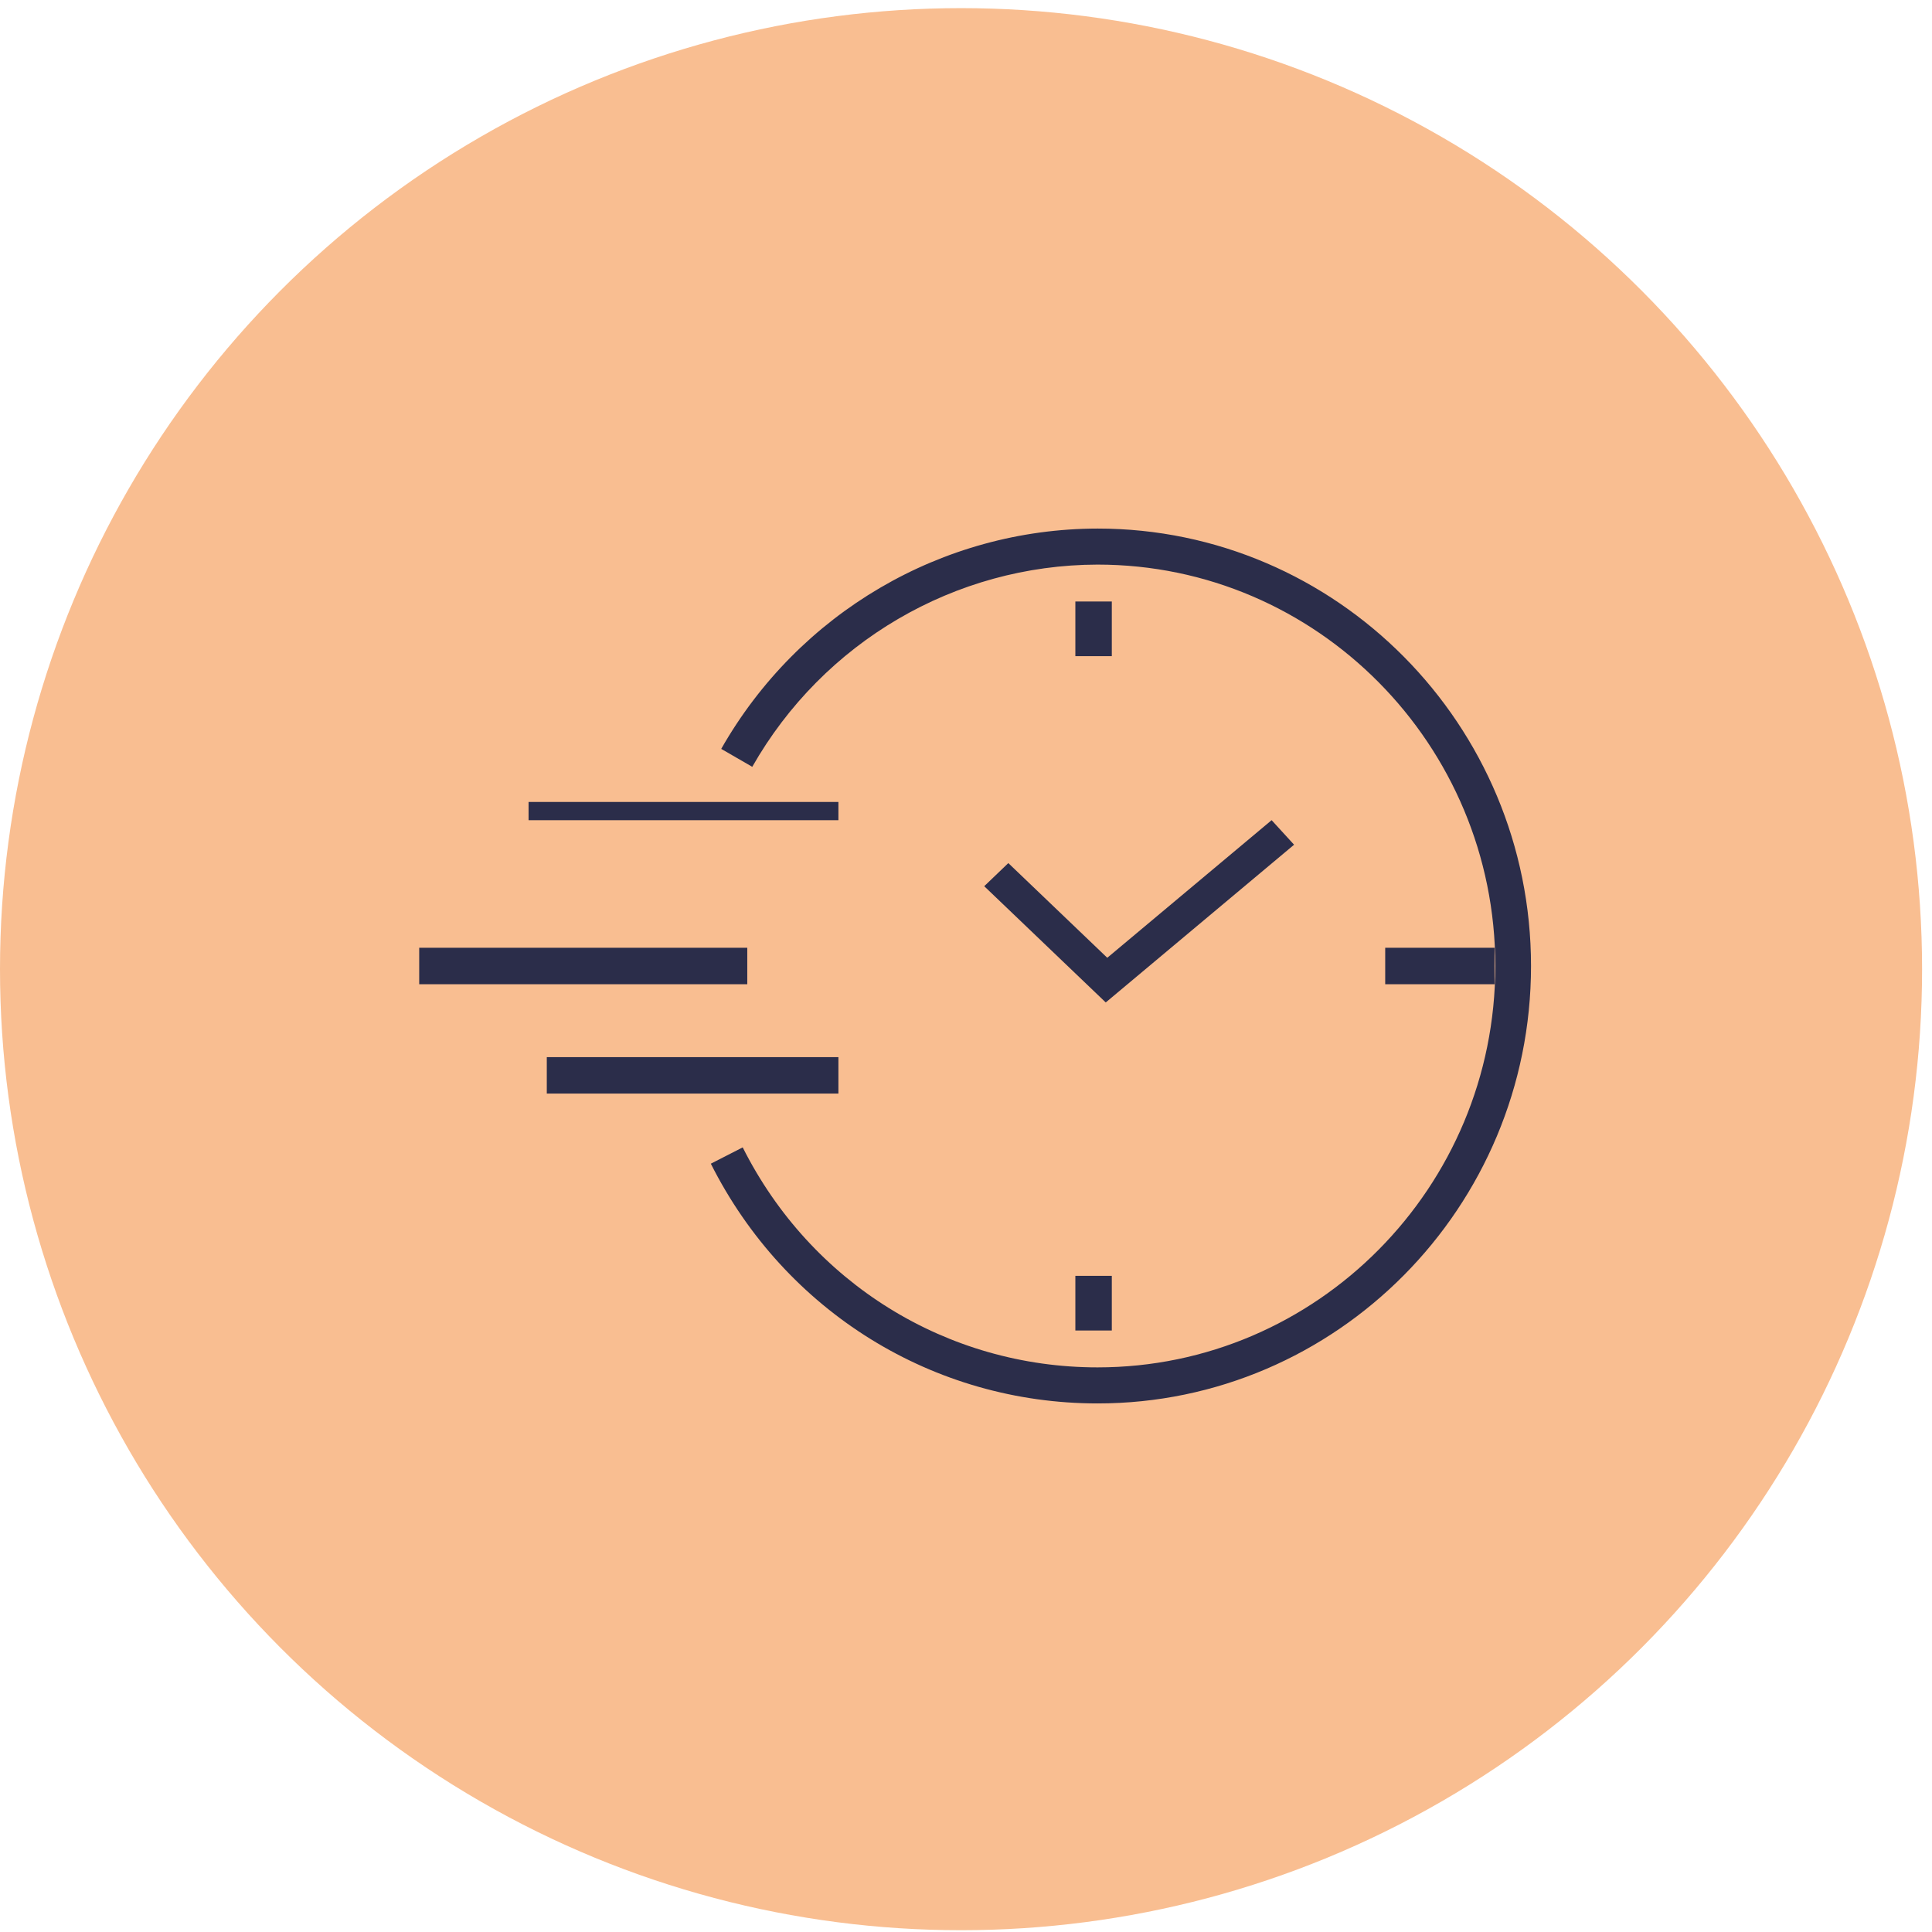
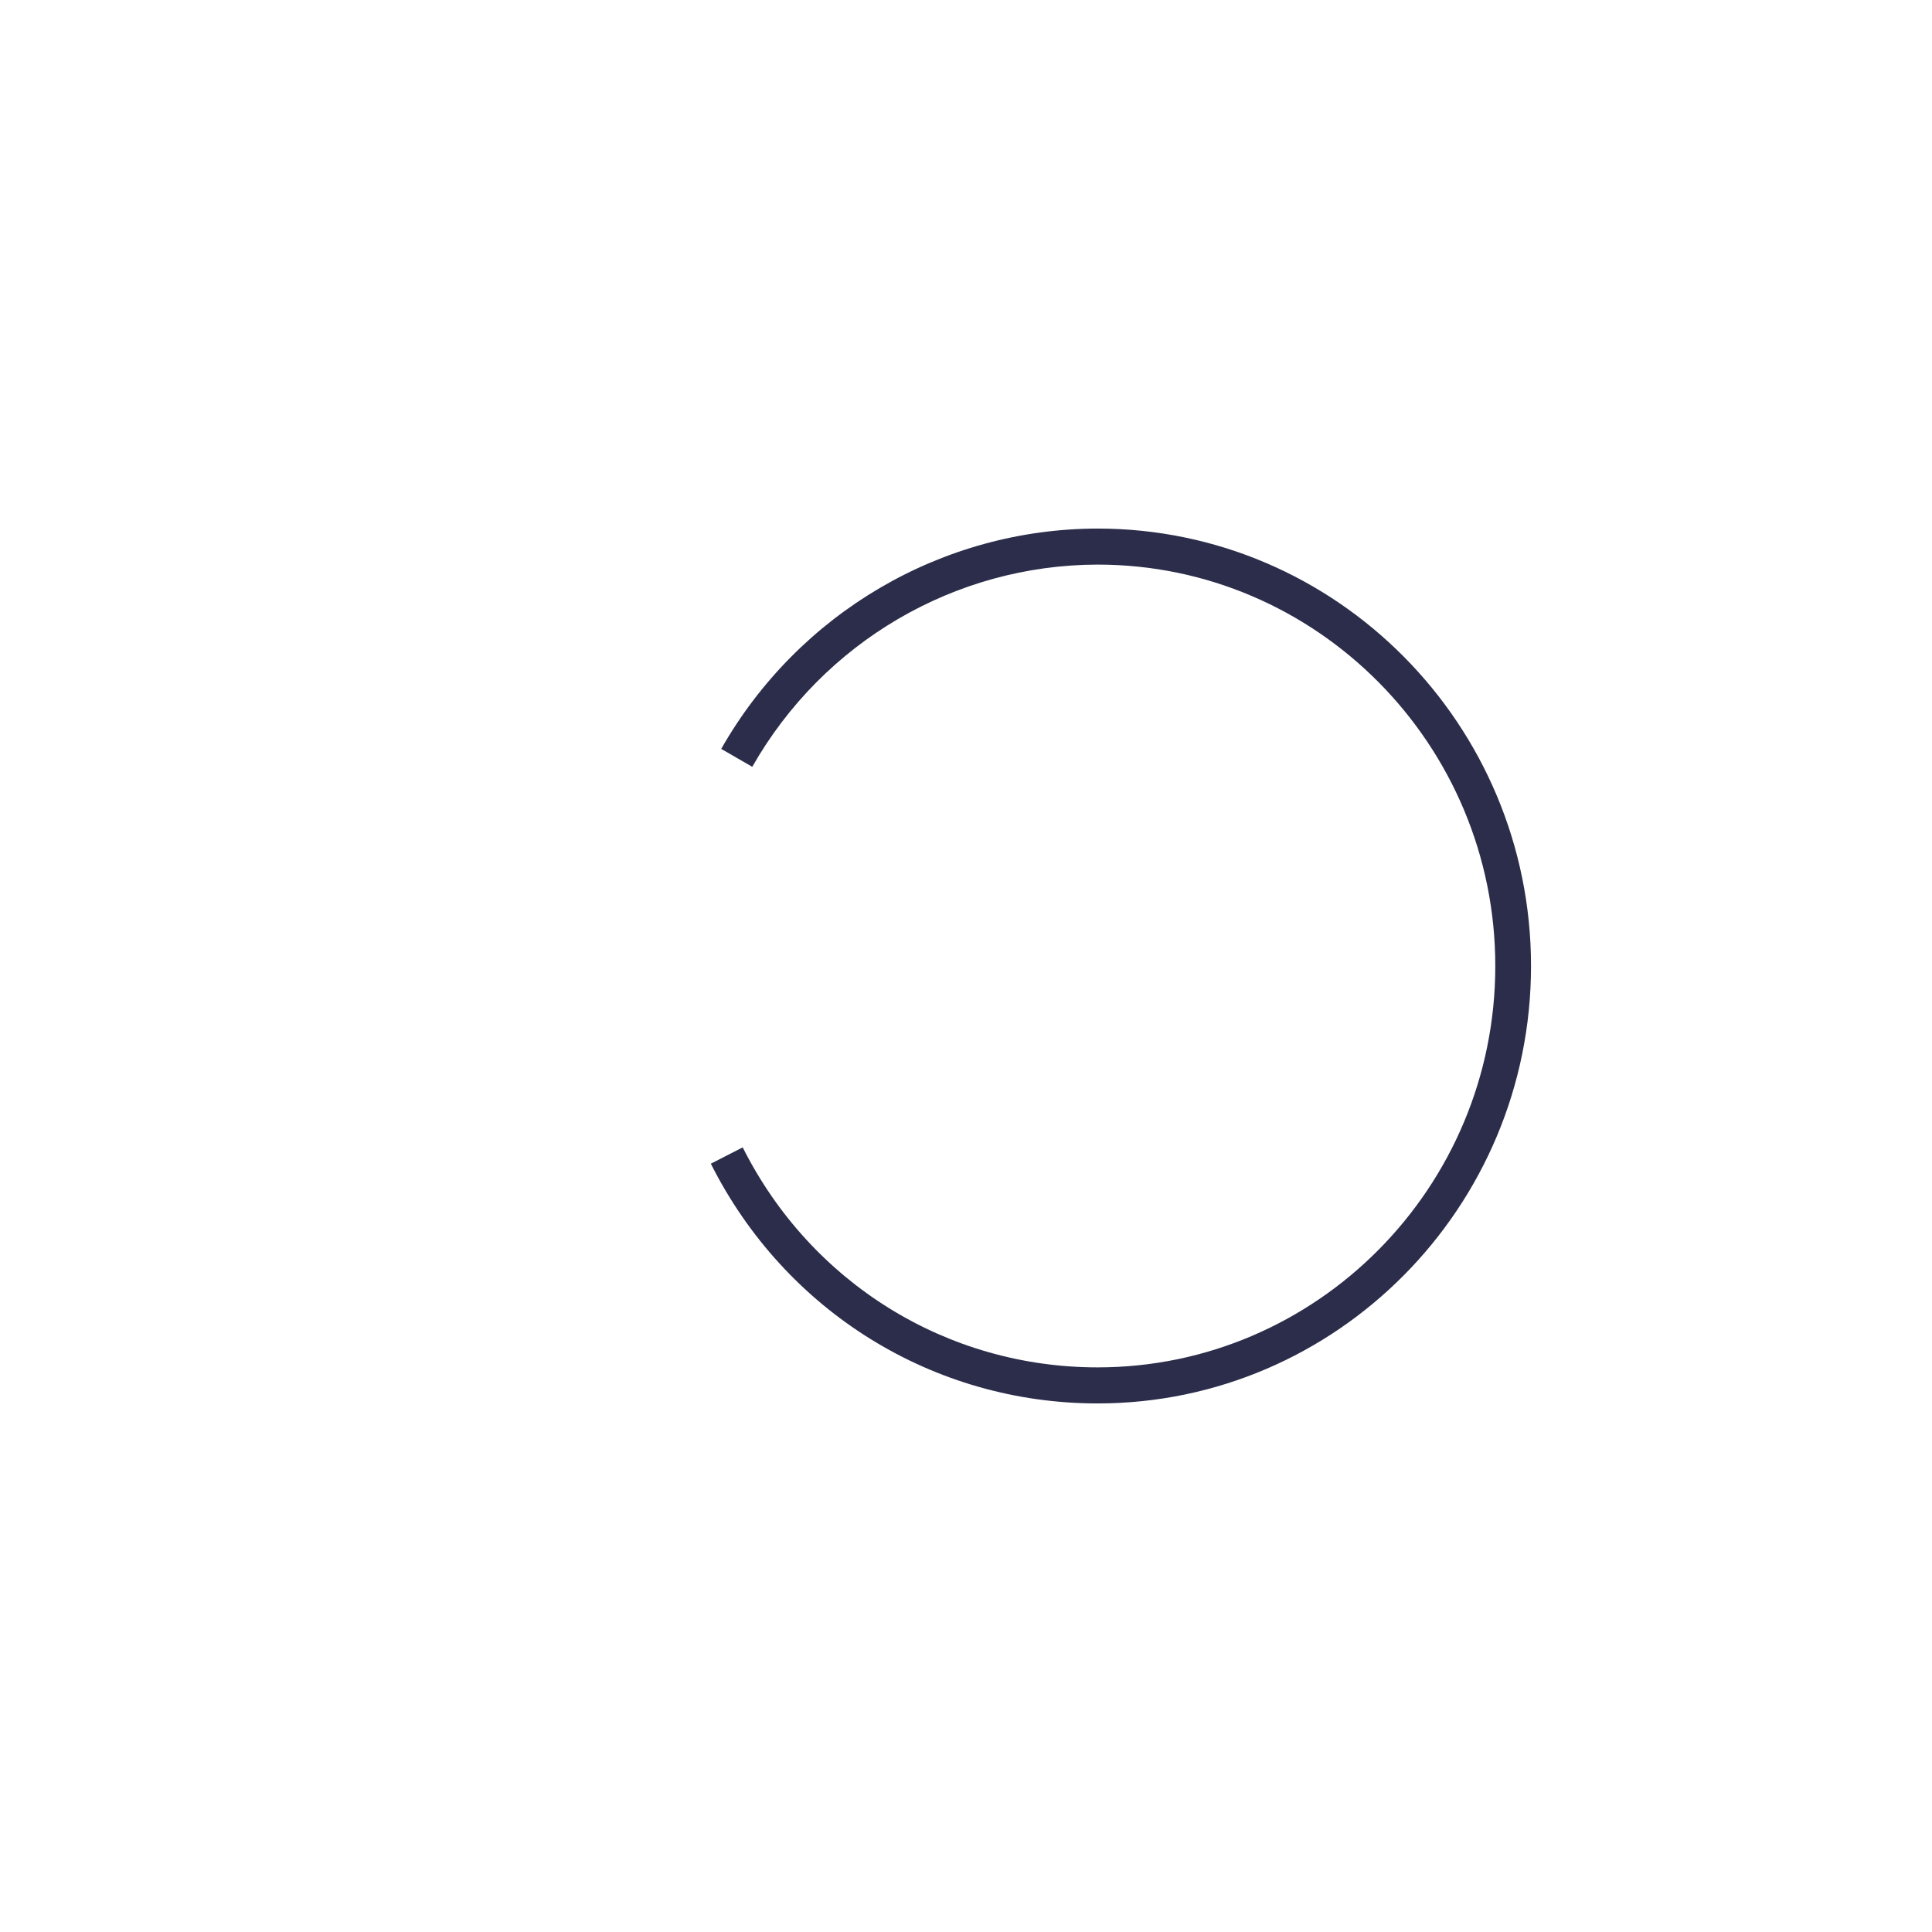
<svg xmlns="http://www.w3.org/2000/svg" width="106" height="106" viewBox="0 0 106 106">
  <g transform="translate(0 .446)" fill="none" fill-rule="evenodd">
-     <circle fill="#F9BE91" cx="52.728" cy="52.728" r="52.728" />
    <g fill="#2B2D4A">
-       <path d="m54 48.176 6.667 6.378L71 45.9l-1.232-1.347-9.017 7.55-5.429-5.195zM59 35.554h2v-3h-2zM59 72.554h2v-3h-2zM76 53.554h6v-2h-6zM23 53.554h18v-2H23zM29 44.554h17v-1H29zM30 59.554h16v-2H30z" />
      <path d="M60.22 28.554c-8.529.013-16.402 4.623-20.65 12.088l1.703.984c3.897-6.851 11.12-11.08 18.947-11.095 12.031 0 21.82 9.88 21.82 22.024 0 12.143-9.79 22.021-21.82 22.021-8.267 0-15.73-4.625-19.471-12.07L39 63.4c4.08 8.114 12.21 13.154 21.22 13.154 13.111 0 23.78-10.766 23.78-24 0-13.233-10.665-24-23.78-24z" />
    </g>
  </g>
</svg>